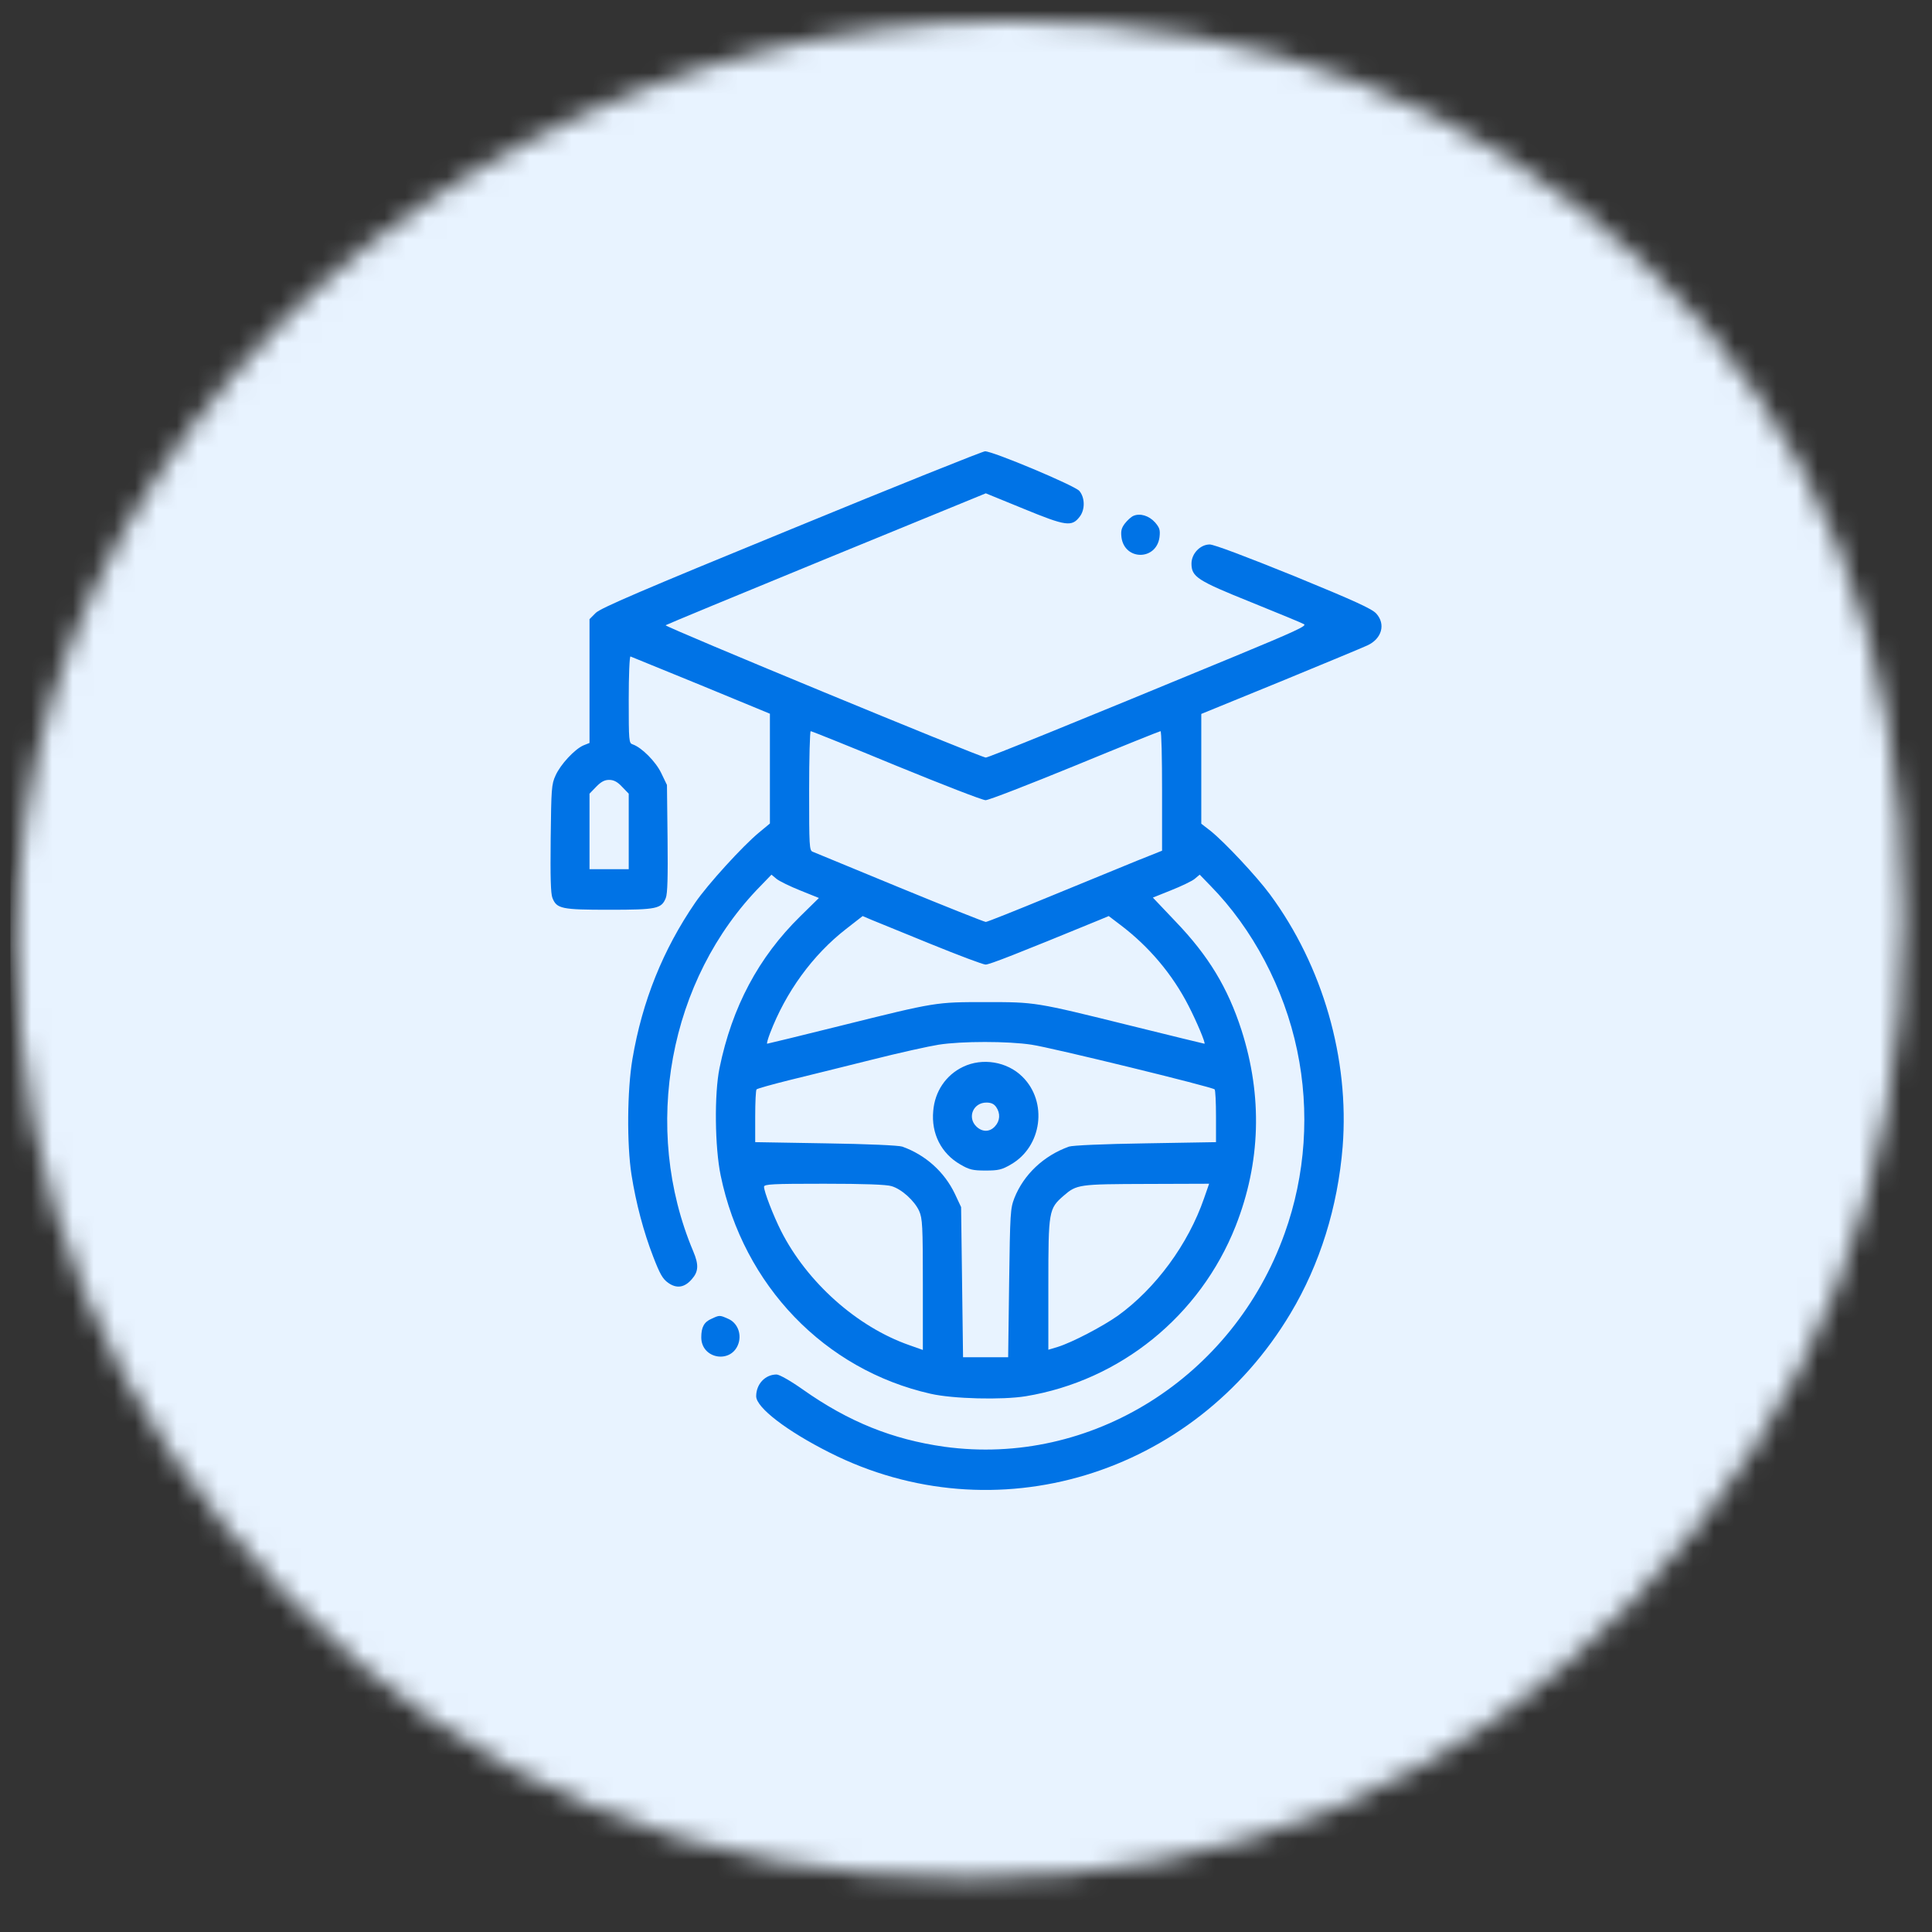
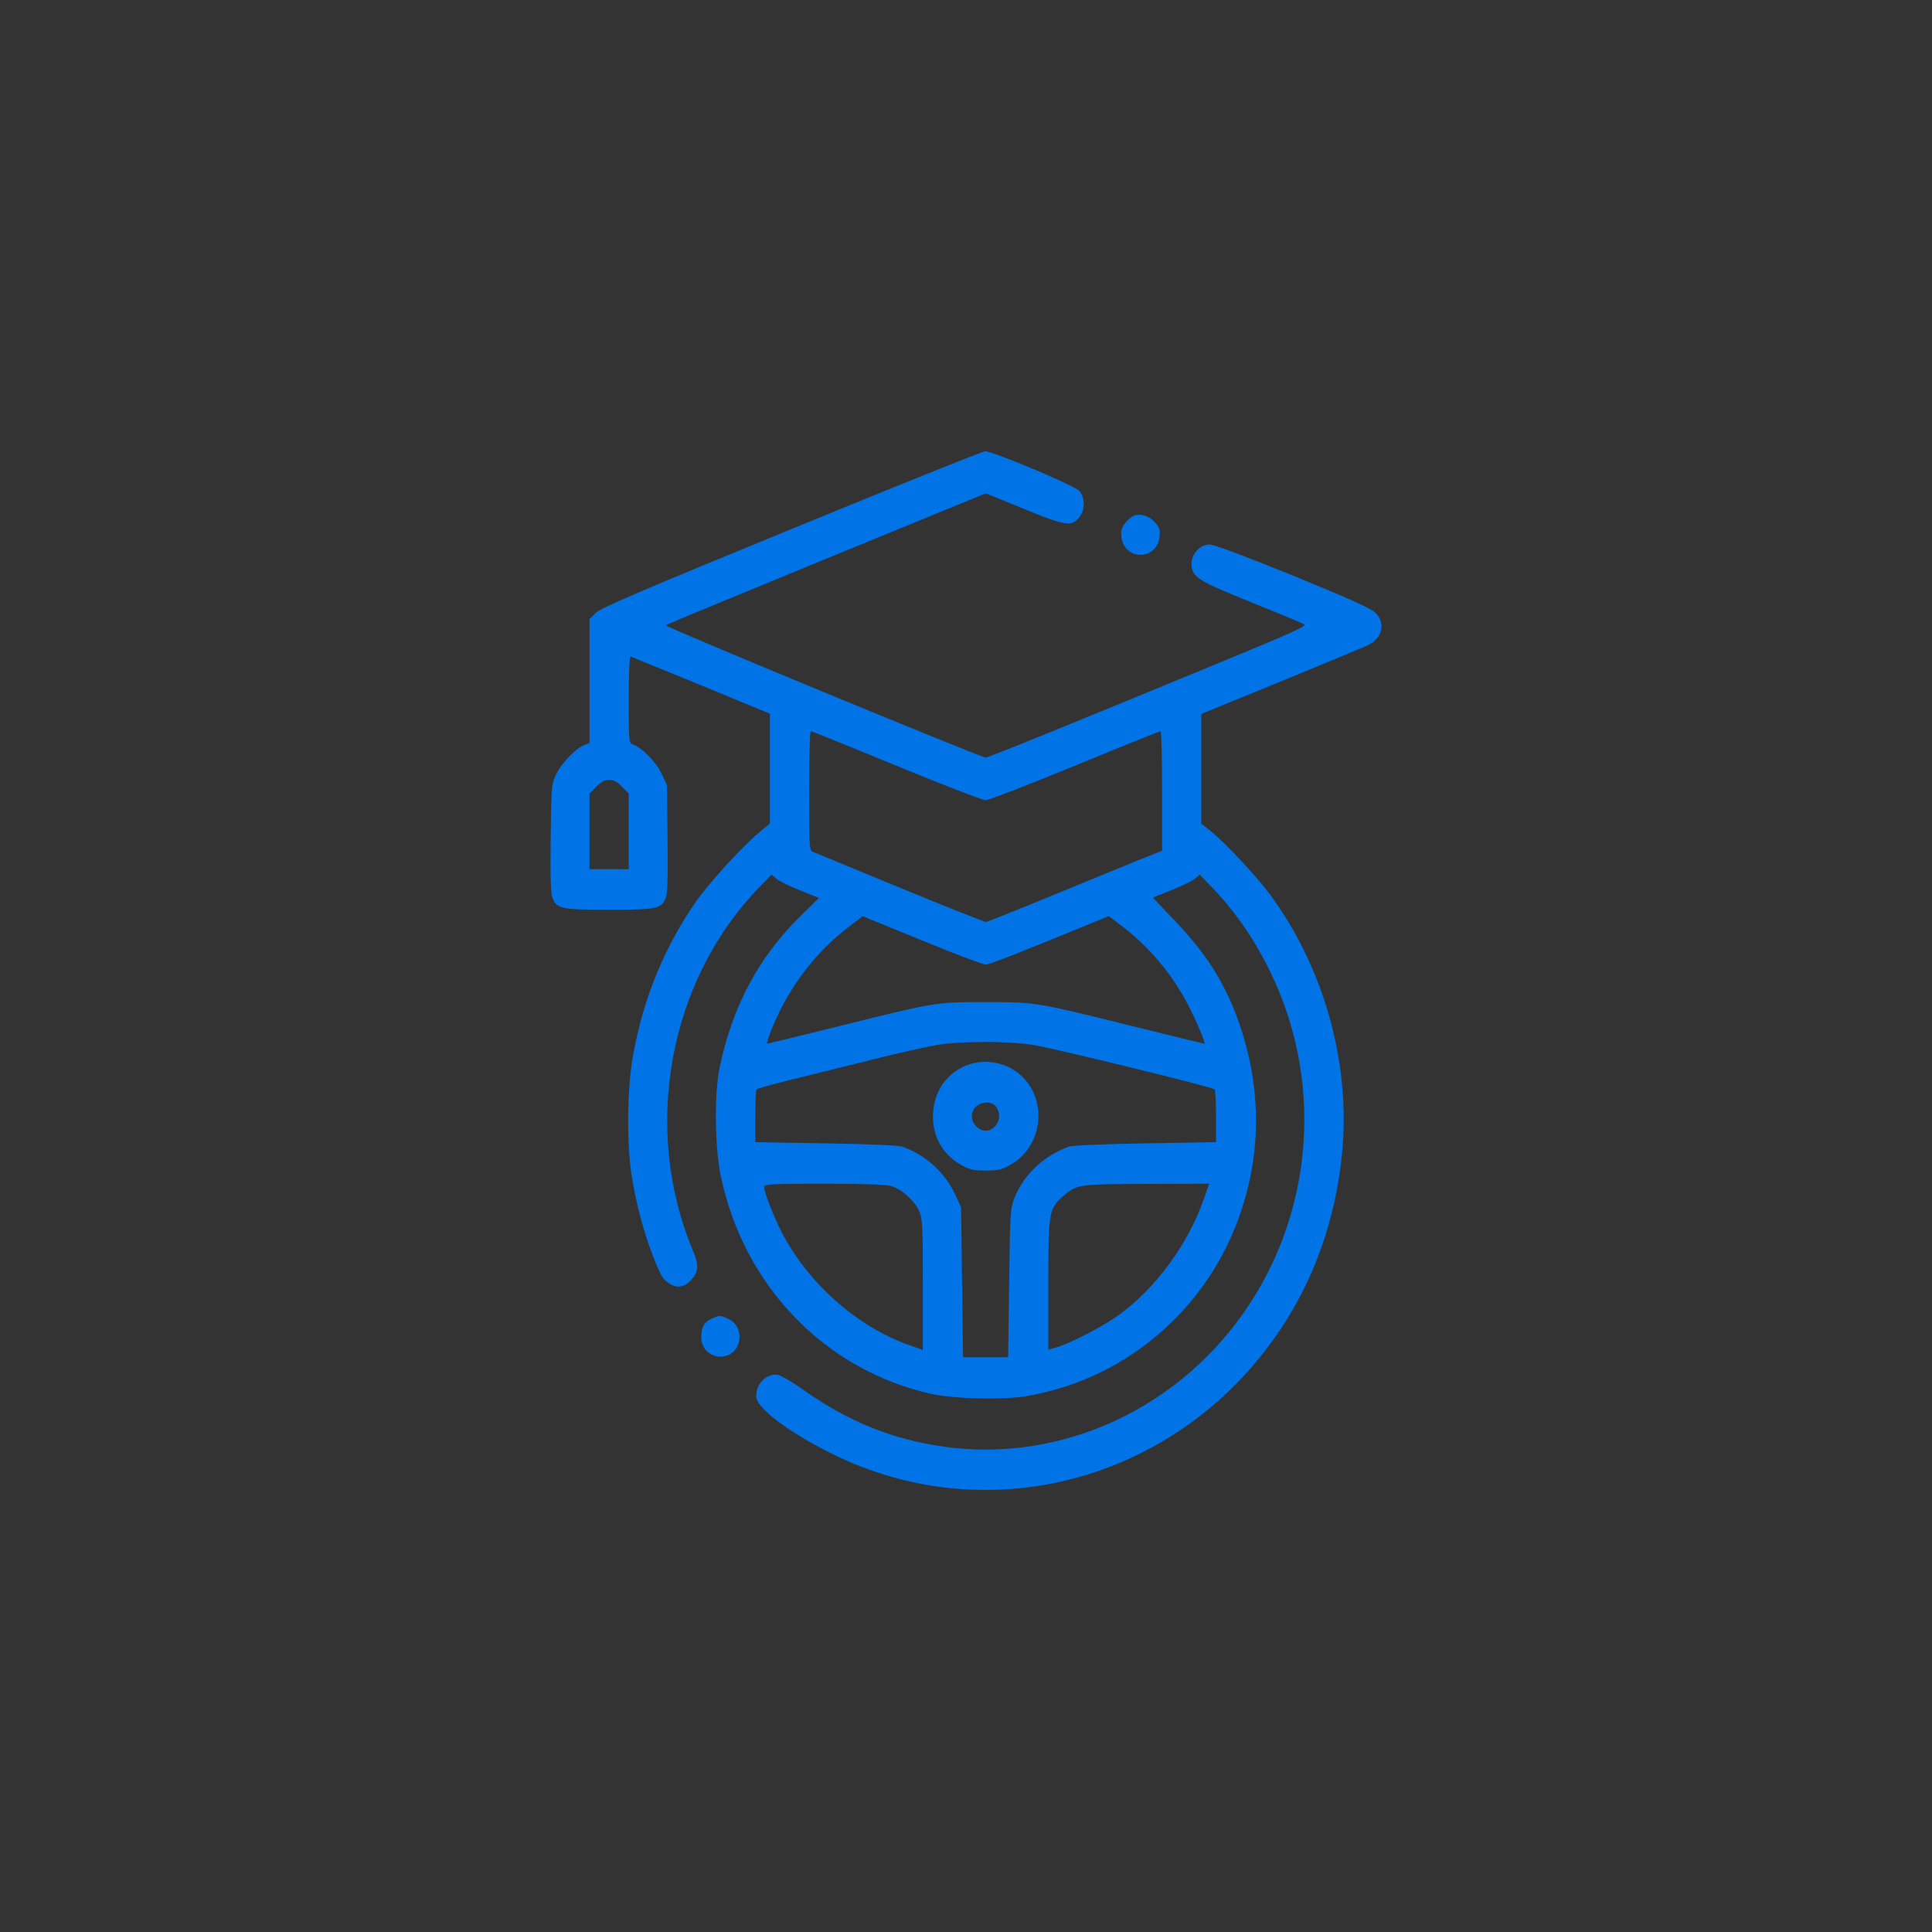
<svg xmlns="http://www.w3.org/2000/svg" width="93" height="93" viewBox="0 0 93 93" fill="none">
  <rect x="0" y="0" width="93" height="93" fill="#333333" stroke="none" />
  <mask id="mask0_8_243" style="mask-type:alpha" maskUnits="userSpaceOnUse" x="0" y="0" width="93" height="93">
    <g clip-path="url(#clip0_8_243)">
-       <path d="M13.888 76.91C5.157 67.915 0.795 57.379 0.795 45.296C0.795 37.241 3.046 29.792 7.548 22.944C12.045 16.096 17.982 10.728 25.348 6.834C32.709 2.945 40.483 0.998 48.666 0.998C60.669 0.998 70.823 4.897 79.151 12.68C87.468 20.468 91.632 30.943 91.632 44.089C91.632 56.978 87.334 67.92 78.743 76.91C70.147 85.911 59.438 90.406 46.624 90.406C33.531 90.406 22.613 85.911 13.888 76.91Z" fill="black" />
-     </g>
+       </g>
  </mask>
  <g mask="url(#mask0_8_243)">
    <rect x="0.5" y="0.45" width="92" height="92" fill="#E8F3FF" />
  </g>
  <g clip-path="url(#clip1_8_243)">
    <g clip-path="url(#clip2_8_243)">
      <g clip-path="url(#clip3_8_243)">
        <path d="M38.099 25.466C30.85 28.436 28.925 29.266 28.679 29.501L28.377 29.804V32.783V35.763L28.085 35.88C27.66 36.066 26.98 36.798 26.744 37.326C26.546 37.756 26.537 37.951 26.508 40.364C26.489 42.21 26.508 43.021 26.593 43.226C26.801 43.744 27.027 43.793 29.321 43.793C31.615 43.793 31.841 43.744 32.049 43.226C32.134 43.021 32.153 42.21 32.134 40.364L32.105 37.785L31.832 37.218C31.567 36.661 30.888 35.978 30.454 35.831C30.274 35.773 30.265 35.685 30.265 33.662C30.265 32.51 30.303 31.582 30.35 31.601C30.388 31.611 31.917 32.246 33.748 32.988L37.061 34.356V36.994V39.641L36.542 40.071C35.749 40.725 34.059 42.582 33.465 43.451C31.917 45.708 30.916 48.189 30.444 50.973C30.189 52.478 30.171 55.086 30.397 56.542C30.614 57.919 30.982 59.306 31.445 60.498C31.766 61.328 31.898 61.563 32.162 61.749C32.568 62.042 32.955 61.983 33.304 61.573C33.625 61.211 33.644 60.879 33.37 60.234C30.869 54.304 32.191 47.134 36.627 42.63L37.136 42.103L37.382 42.308C37.514 42.416 38.033 42.669 38.524 42.865L39.42 43.226L38.524 44.106C36.513 46.079 35.239 48.472 34.635 51.413C34.38 52.663 34.408 55.223 34.692 56.59C35.787 61.876 39.694 65.939 44.8 67.092C45.877 67.337 48.236 67.395 49.378 67.21C53.928 66.457 57.769 63.341 59.478 59.023C60.686 55.956 60.78 52.771 59.761 49.586C59.1 47.544 58.175 46.011 56.589 44.36L55.495 43.207L56.372 42.855C56.863 42.66 57.373 42.416 57.505 42.308L57.75 42.103L58.26 42.63C60.299 44.702 61.818 47.574 62.441 50.563C63.055 53.484 62.847 56.571 61.837 59.375C59.355 66.32 52.512 70.609 45.461 69.642C42.96 69.29 40.846 68.44 38.647 66.887C38.052 66.467 37.514 66.164 37.382 66.164C36.834 66.164 36.4 66.623 36.4 67.21C36.4 67.757 37.882 68.89 39.94 69.925C47.877 73.931 57.448 71.039 62.12 63.224C63.536 60.86 64.395 58.105 64.631 55.194C64.961 50.973 63.678 46.499 61.129 43.05C60.487 42.181 58.949 40.54 58.279 40.002L57.826 39.651V37.003V34.366L61.63 32.812C63.715 31.953 65.603 31.171 65.83 31.064C66.519 30.741 66.708 30.048 66.254 29.54C66.047 29.305 65.207 28.924 62.281 27.723C59.987 26.795 58.439 26.209 58.232 26.209C57.779 26.209 57.354 26.648 57.354 27.127C57.354 27.772 57.637 27.948 60.233 28.993C61.535 29.52 62.677 29.989 62.772 30.048C62.923 30.126 62.3 30.409 59.468 31.582C51.53 34.864 47.575 36.466 47.453 36.466C47.217 36.466 31.973 30.165 32.039 30.097C32.077 30.067 35.56 28.622 39.779 26.892L47.453 23.747L49.293 24.499C51.313 25.329 51.596 25.368 51.974 24.87C52.238 24.528 52.229 23.952 51.955 23.63C51.719 23.366 47.783 21.715 47.415 21.724C47.302 21.724 43.111 23.405 38.099 25.466ZM43.139 36.857C45.357 37.765 47.292 38.518 47.443 38.518C47.594 38.518 49.529 37.765 51.747 36.857C53.975 35.939 55.825 35.196 55.863 35.196C55.91 35.196 55.938 36.486 55.938 38.068V40.95L54.739 41.429C54.069 41.702 52.191 42.474 50.549 43.148C48.916 43.822 47.519 44.379 47.453 44.379C47.387 44.379 45.518 43.637 43.309 42.728C41.091 41.81 39.203 41.038 39.118 40.999C38.958 40.94 38.949 40.716 38.949 38.068C38.949 36.486 38.986 35.196 39.024 35.196C39.071 35.196 40.921 35.939 43.139 36.857ZM29.944 37.873L30.265 38.205V40.022V41.839H29.321H28.377V40.022V38.205L28.698 37.873C28.934 37.629 29.104 37.541 29.321 37.541C29.538 37.541 29.718 37.629 29.944 37.873ZM44.81 45.444C46.131 45.981 47.321 46.431 47.443 46.431C47.632 46.431 48.906 45.932 52.927 44.281L53.371 44.096L53.937 44.526C55.306 45.561 56.438 46.9 57.212 48.414C57.609 49.185 58.052 50.241 57.977 50.241C57.958 50.241 56.353 49.85 54.419 49.371C49.803 48.228 49.85 48.238 47.443 48.238C45.036 48.238 45.084 48.228 40.487 49.371C38.562 49.85 36.957 50.241 36.929 50.241C36.9 50.241 36.957 50.026 37.061 49.752C37.825 47.749 39.118 45.971 40.723 44.721L41.525 44.096L41.959 44.281C42.195 44.379 43.479 44.897 44.81 45.444ZM49.661 50.289C50.605 50.426 58.354 52.321 58.468 52.439C58.505 52.478 58.534 53.064 58.534 53.738V54.979L55.136 55.037C53.135 55.066 51.625 55.135 51.455 55.194C50.237 55.633 49.284 56.532 48.831 57.665C48.633 58.183 48.623 58.359 48.576 61.768L48.529 65.334H47.443H46.358L46.311 61.719L46.264 58.105L45.961 57.46C45.461 56.415 44.555 55.594 43.432 55.194C43.262 55.135 41.742 55.066 39.751 55.037L36.353 54.979V53.738C36.353 53.064 36.381 52.468 36.419 52.439C36.457 52.4 37.155 52.204 37.976 51.999C38.797 51.804 40.572 51.354 41.922 51.022C43.271 50.68 44.734 50.358 45.178 50.289C46.282 50.114 48.529 50.114 49.661 50.289ZM42.922 57.099C43.413 57.245 44.026 57.812 44.244 58.29C44.404 58.652 44.423 58.994 44.423 61.837V64.982L43.762 64.748C41.252 63.868 38.854 61.729 37.599 59.258C37.221 58.505 36.778 57.362 36.778 57.128C36.778 57.001 37.184 56.981 39.666 56.981C41.591 56.981 42.686 57.02 42.922 57.099ZM57.958 57.685C57.193 59.902 55.627 62.022 53.814 63.331C53.05 63.868 51.606 64.621 50.917 64.836L50.464 64.972V61.837C50.464 58.281 50.483 58.183 51.2 57.558C51.832 57.011 51.936 57.001 55.202 56.991L58.203 56.981L57.958 57.685Z" fill="#0073E6" />
        <path d="M46.358 51.354C45.537 51.745 44.999 52.536 44.923 53.474C44.819 54.568 45.31 55.526 46.226 56.053C46.66 56.307 46.83 56.346 47.443 56.346C48.057 56.346 48.227 56.307 48.661 56.053C50.162 55.194 50.445 53.044 49.218 51.833C48.481 51.1 47.292 50.905 46.358 51.354ZM47.953 53.289C48.161 53.592 48.142 53.953 47.896 54.217C47.642 54.5 47.283 54.5 47 54.227C46.547 53.787 46.849 53.074 47.481 53.074C47.717 53.074 47.849 53.142 47.953 53.289Z" fill="#0073E6" />
        <path d="M54.56 24.831C54.447 24.88 54.267 25.046 54.145 25.202C53.984 25.417 53.947 25.554 53.984 25.867C54.135 26.99 55.664 26.99 55.815 25.857C55.853 25.515 55.825 25.407 55.598 25.144C55.306 24.821 54.881 24.694 54.56 24.831Z" fill="#0073E6" />
        <path d="M34.258 63.478C33.889 63.634 33.757 63.888 33.757 64.376C33.757 65.431 35.23 65.666 35.551 64.66C35.702 64.181 35.485 63.663 35.041 63.478C34.645 63.302 34.635 63.302 34.258 63.478Z" fill="#0073E6" />
      </g>
    </g>
  </g>
  <defs>
    <clipPath id="clip0_8_243">
      <rect width="92" height="92" fill="white" transform="translate(0.5 0.45)" />
    </clipPath>
    <clipPath id="clip1_8_243">
      <rect width="40" height="51" fill="white" transform="translate(26.5 21.72)" />
    </clipPath>
    <clipPath id="clip2_8_243">
      <rect width="40" height="51" fill="white" transform="translate(26.5 21.72)" />
    </clipPath>
    <clipPath id="clip3_8_243">
      <rect width="40" height="51" fill="white" transform="translate(26.5 21.72)" />
    </clipPath>
  </defs>
</svg>